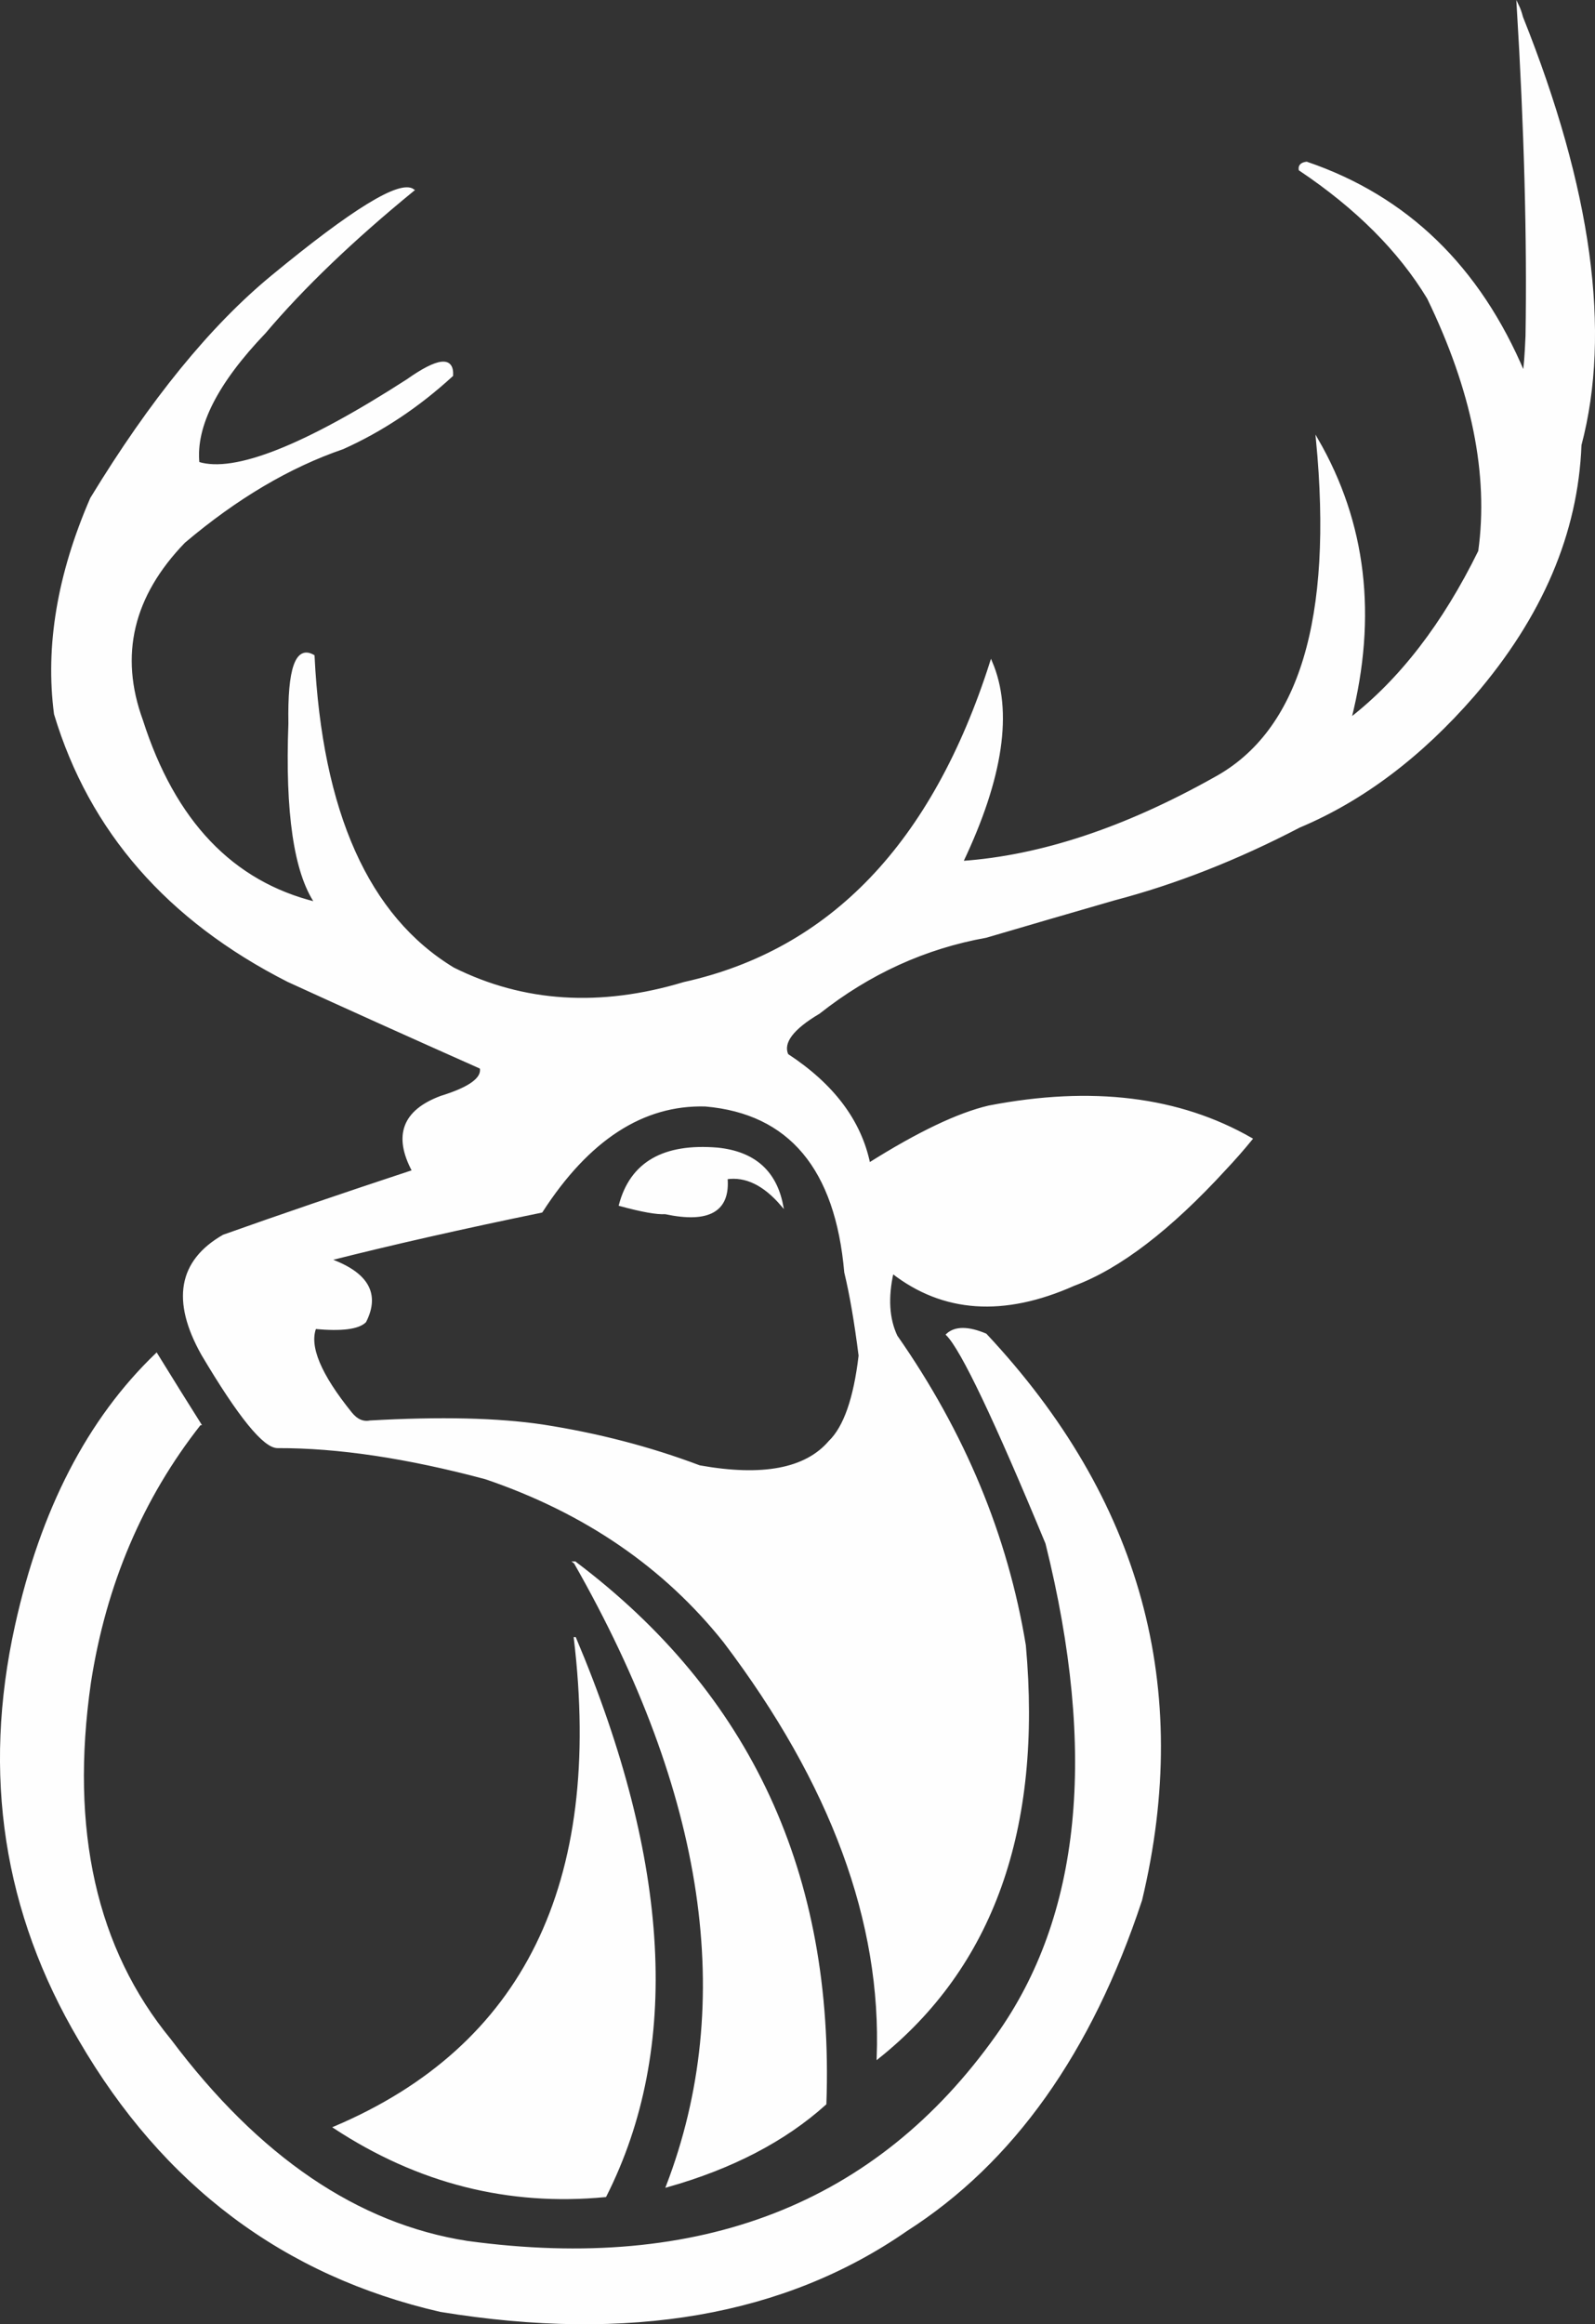
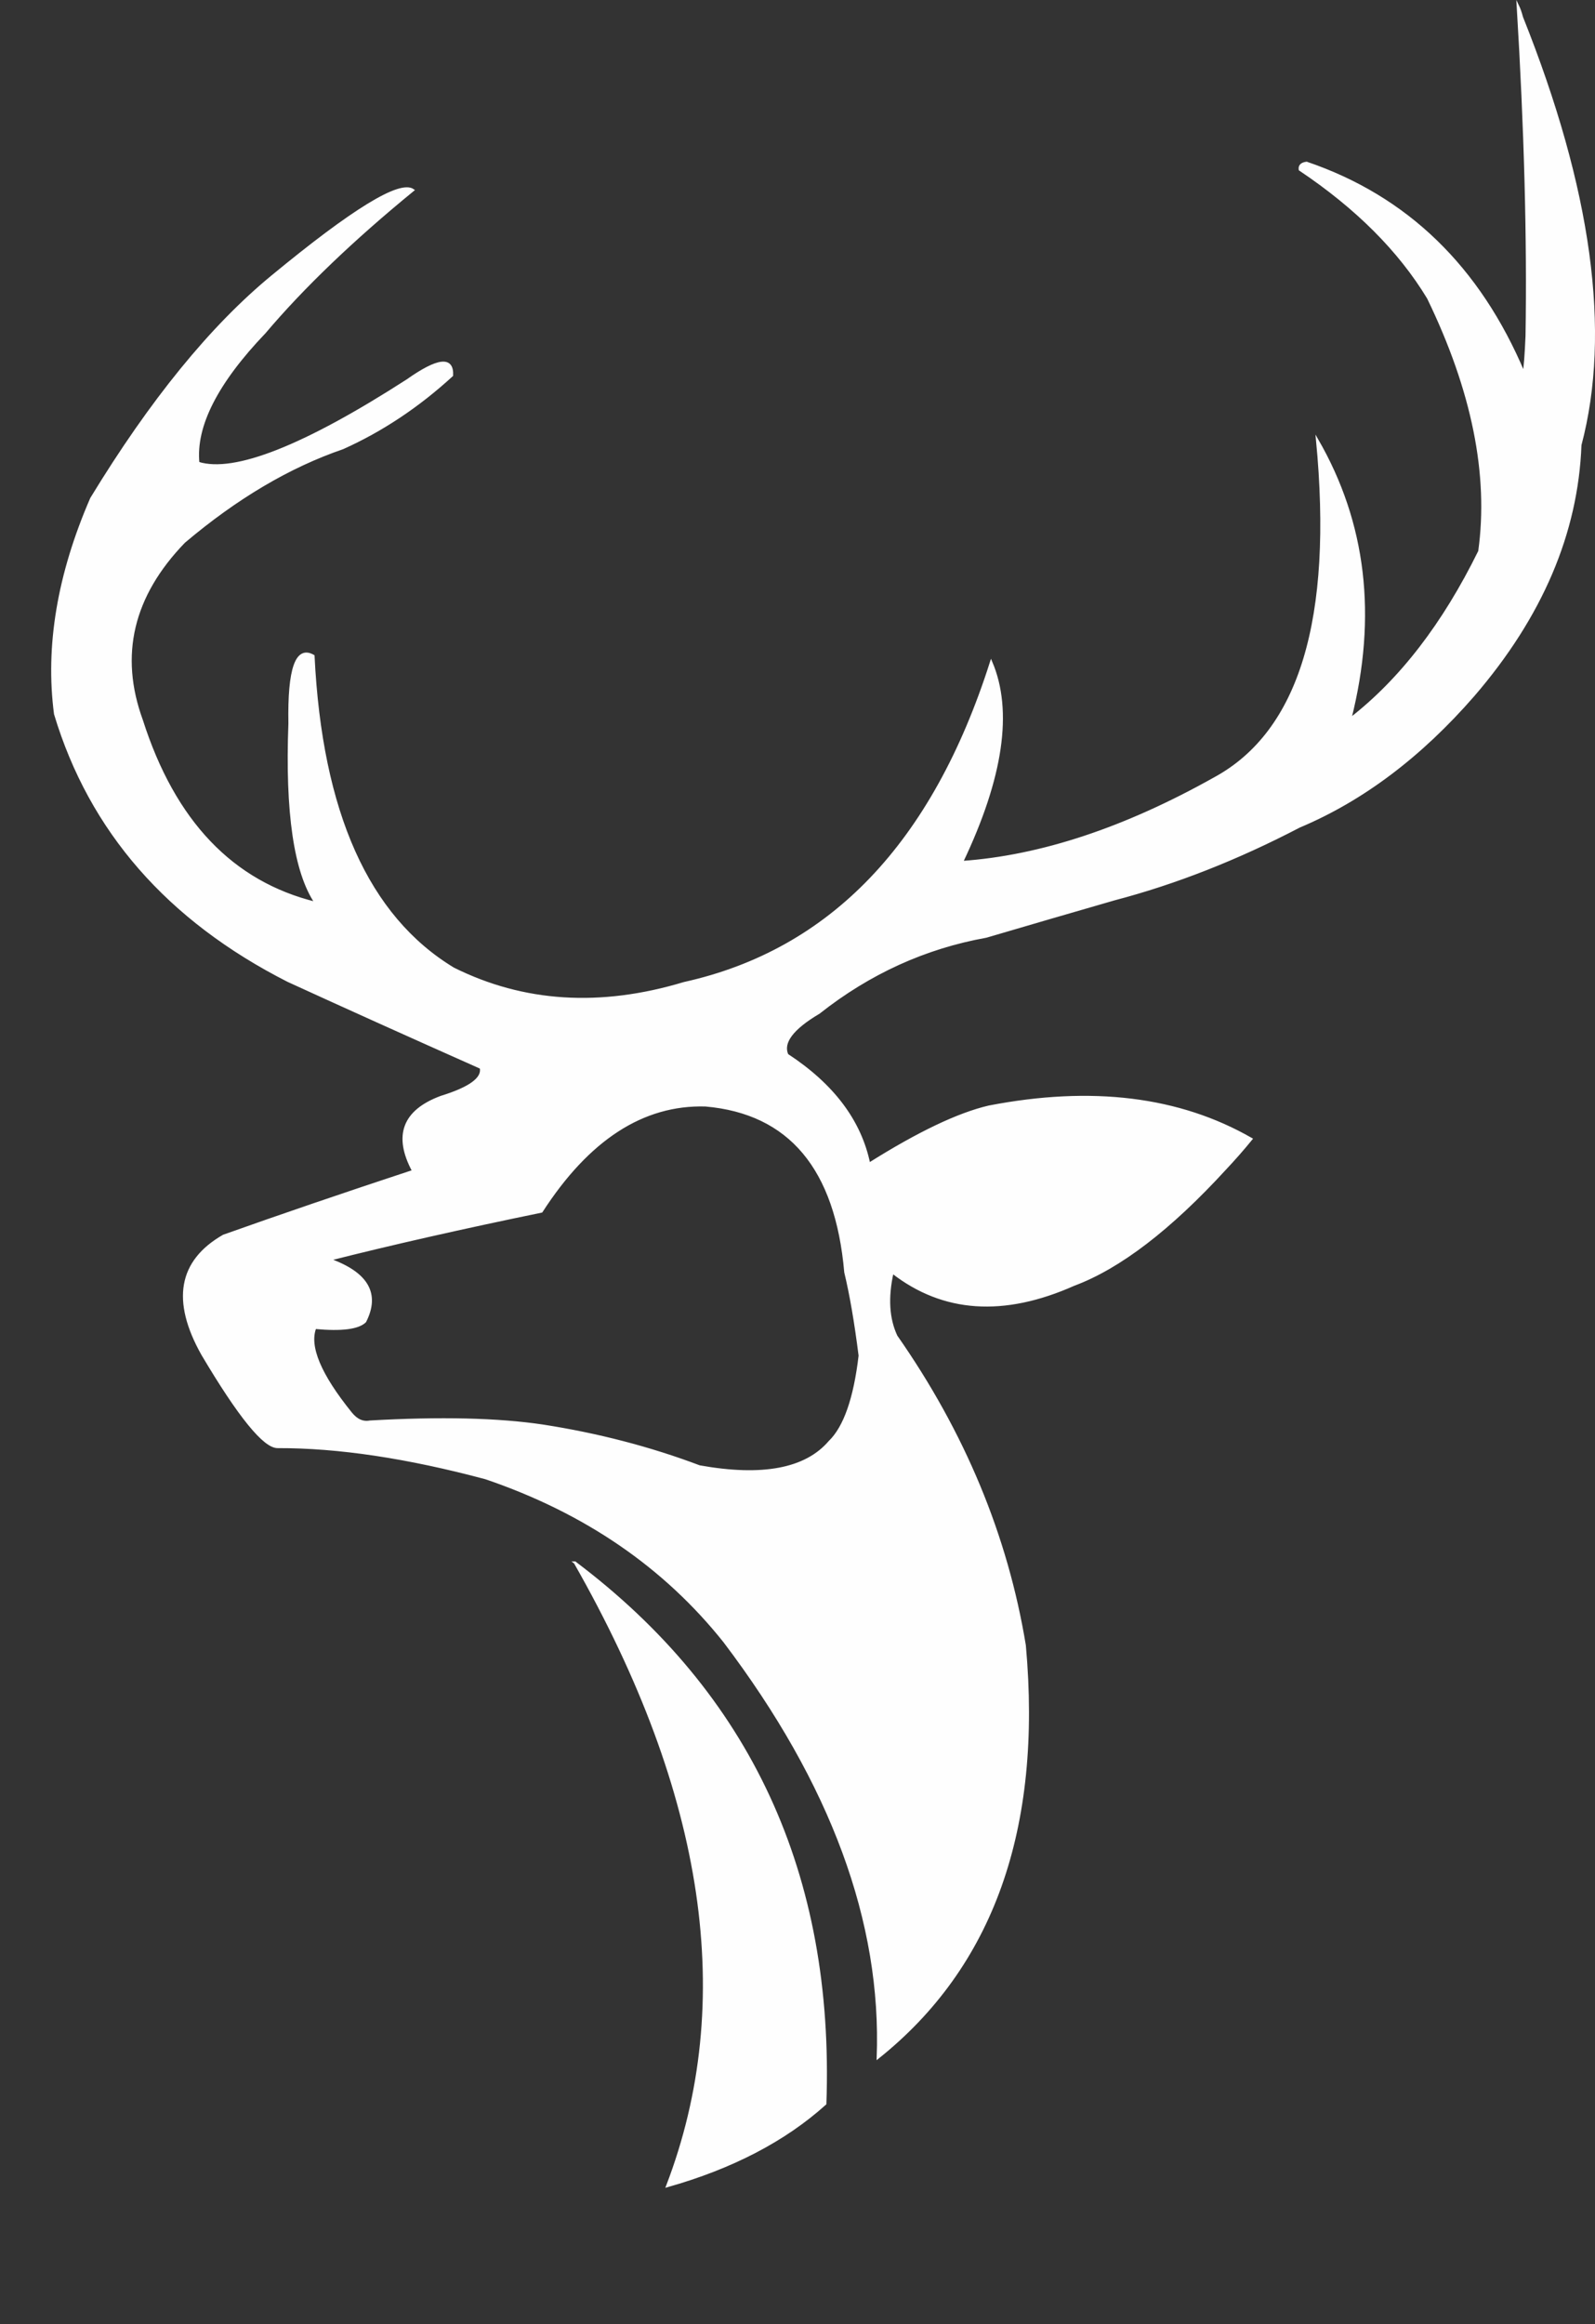
<svg xmlns="http://www.w3.org/2000/svg" xml:space="preserve" width="137.22mm" height="199.867mm" version="1.1" style="shape-rendering:geometricPrecision; text-rendering:geometricPrecision; image-rendering:optimizeQuality; fill-rule:evenodd; clip-rule:evenodd" viewBox="0 0 5159.6 7515.17">
  <rect x="0" y="0" width="5159.6" height="7515.17" fill="#333333" stroke="none" />
  <defs>
    <style type="text/css">
   
    .str0 {stroke:#FEFEFE;stroke-width:7.52;stroke-miterlimit:22.926}
    .fil0 {fill:#FEFEFE}
   
  </style>
  </defs>
  <g id="Layer_x0020_1">
    <path class="fil0 str0" d="M1859.95 5052.61c427.12,749.03 526.61,1420.97 298.46,2015.84 209.45,-59.23 379.82,-147.94 511.11,-266.13 26.26,-740.32 -243.6,-1323.55 -809.57,-1749.71z" />
    <path class="fil0 str0" d="M641.32 1497c-11.98,-119.24 59.64,-259.97 214.84,-422.18 124.02,-146.46 284.03,-299.83 480.02,-460.12 -42.33,-29.53 -194.05,63.32 -455.15,278.56 -197.76,162.66 -393,402.25 -585.72,718.78 -106.53,245.45 -145.49,477.58 -116.88,696.38 113.76,377.87 364.96,665.55 753.6,863.03 185.87,85.14 393.76,178.81 623.67,281.04 7.67,34.15 -35.21,65.64 -128.67,94.47 -121.73,45.15 -151.79,124.96 -90.2,239.42 -228.79,75.51 -433.35,145.35 -613.68,209.53 -143,82.02 -165.8,209.69 -68.4,383.02 119.08,200.79 200.32,300.69 243.74,299.7 195.22,-0.6 419.48,32.98 672.78,100.73 321.16,109.25 578.58,285.42 772.25,528.52 347.35,458.75 512.74,907.27 496.18,1345.54 370.32,-295.43 528.66,-739.8 475.04,-1333.11 -58.27,-353.83 -196.72,-687.11 -415.35,-999.83 -26.49,-56.2 -30.64,-125.01 -12.45,-206.43 164.23,127.67 359.88,140.94 586.96,39.79 147.56,-54.95 310.67,-179.82 489.33,-374.63 29.58,-31.42 57.76,-63.55 84.55,-96.38 -233.26,-133.98 -516.17,-168.79 -848.74,-104.46 -99.31,23.14 -228.55,84.79 -387.71,184.97 -28.4,-138.19 -116.7,-255.71 -264.88,-352.56 -17.57,-39.94 16.6,-85.34 102.51,-136.18 163.04,-128.72 343.36,-210.79 540.96,-246.23 136.49,-40.18 274.82,-80.49 414.98,-120.92 197.52,-51.82 396.9,-130.16 598.14,-235.04 204.32,-85.91 392.1,-227.27 563.34,-424.06 219.67,-255.11 334.91,-524.97 345.71,-809.58 96.53,-365.28 33.51,-826.24 -189.04,-1382.85 -3.96,-15.13 -8.32,-27.57 -13.06,-37.3 24.19,398.2 33.72,754.07 28.6,1067.61 -2.6,61.04 -5.71,101.25 -9.33,120.62 -144.57,-343.16 -378.77,-569.91 -702.62,-680.23 -16.38,2.14 -23.64,9.4 -21.78,21.78 183.67,122.99 322.01,261.33 415.02,415.03 144.77,298.38 199.99,571.46 165.67,819.23 -115.52,235.09 -254.81,415.82 -417.85,542.2 84.08,-332.87 48.43,-633.81 -106.95,-902.83 55.65,579.12 -54.62,943.9 -330.79,1094.34 -290.57,163.01 -563.33,253.38 -818.28,271.11 130.27,-273.29 161.77,-488.84 94.51,-646.65 -187.19,586.95 -518.23,933 -993.11,1038.15 -270.98,81.64 -519.86,65.96 -746.66,-47.05 -276.91,-167.64 -427.8,-504.64 -452.65,-1011.02 -54.64,-31.58 -80.34,41.17 -77.1,218.25 -10.86,287.7 17.53,481.28 85.17,580.73 -270.85,-66.41 -458.62,-263.31 -563.33,-590.7 -76.9,-210.76 -31.22,-403.09 137.04,-577.01 168.96,-142.92 340.08,-244.06 513.34,-303.43 126.5,-56.83 244.22,-135.17 353.17,-235.04 2.79,-59.16 -45.34,-53.77 -144.36,16.17 -333.23,214.38 -558.69,303.42 -676.39,267.12zm2139.89 2886.53c-13.78,-109.04 -29.25,-198.98 -46.43,-269.82 -29.32,-335.94 -180.21,-515.85 -452.66,-539.71 -202.22,-5.69 -379.01,108.72 -530.39,343.23 -257.58,53.01 -486.4,104.82 -686.45,155.45 122.68,43.8 161.22,110.54 115.65,200.22 -22.1,21.59 -75.98,28.42 -161.66,20.49 -22.96,59.97 15.59,151.88 115.65,275.75 18.21,22.83 38.83,32.05 61.86,27.67 227.47,-12.98 413.8,-8.63 558.98,13.05 178.47,27.72 347.39,71.66 506.77,131.82 203.86,36.56 344.18,10.03 420.97,-79.59 48.75,-46.88 81.32,-139.74 97.7,-278.56z" />
-     <path class="fil0 str0" d="M2349.86 3809.44c8.81,105.18 -57.16,142.76 -197.93,112.72 -27.01,1.73 -75.72,-6.97 -146.12,-26.12 35.98,-135.58 141.06,-196.11 315.25,-181.57 117.18,11.96 186.61,72.49 208.3,181.57 -57.57,-67.06 -117.4,-95.93 -179.49,-86.6z" />
-     <path class="fil0 str0" d="M1859.95 5297.19c94.94,794.28 -164.18,1321.56 -777.37,1581.82 270.7,177.66 562.52,251.45 875.47,221.36 241.07,-476.72 208.37,-1077.78 -98.1,-1803.18z" />
-     <path class="fil0 str0" d="M646.67 4604.41c-40.05,-63.35 -86.93,-138.54 -140.63,-225.57 -220.12,211.12 -371.42,503.77 -453.91,877.96 -106.32,480.58 -37.52,927.02 206.41,1339.32 272.11,467.57 660.93,759.39 1166.44,875.47 610.38,99.74 1112.78,12.69 1507.21,-261.15 343.34,-219.49 596.21,-575.16 758.59,-1066.98 164.23,-685.89 -3.23,-1295.24 -502.37,-1828.05 -56.66,-23.79 -98.08,-23.82 -124.24,-0.1 48.02,48.54 155.19,273.44 321.49,674.7 168.39,676.66 114.91,1207.66 -160.42,1593.01 -388.54,547.12 -959.75,769.31 -1713.64,666.55 -355.83,-55.33 -676.25,-272.96 -961.28,-652.87 -241.85,-293.79 -328.49,-679.3 -259.91,-1156.53 49.36,-318.21 168.11,-596.8 356.25,-835.77z" />
  </g>
</svg>